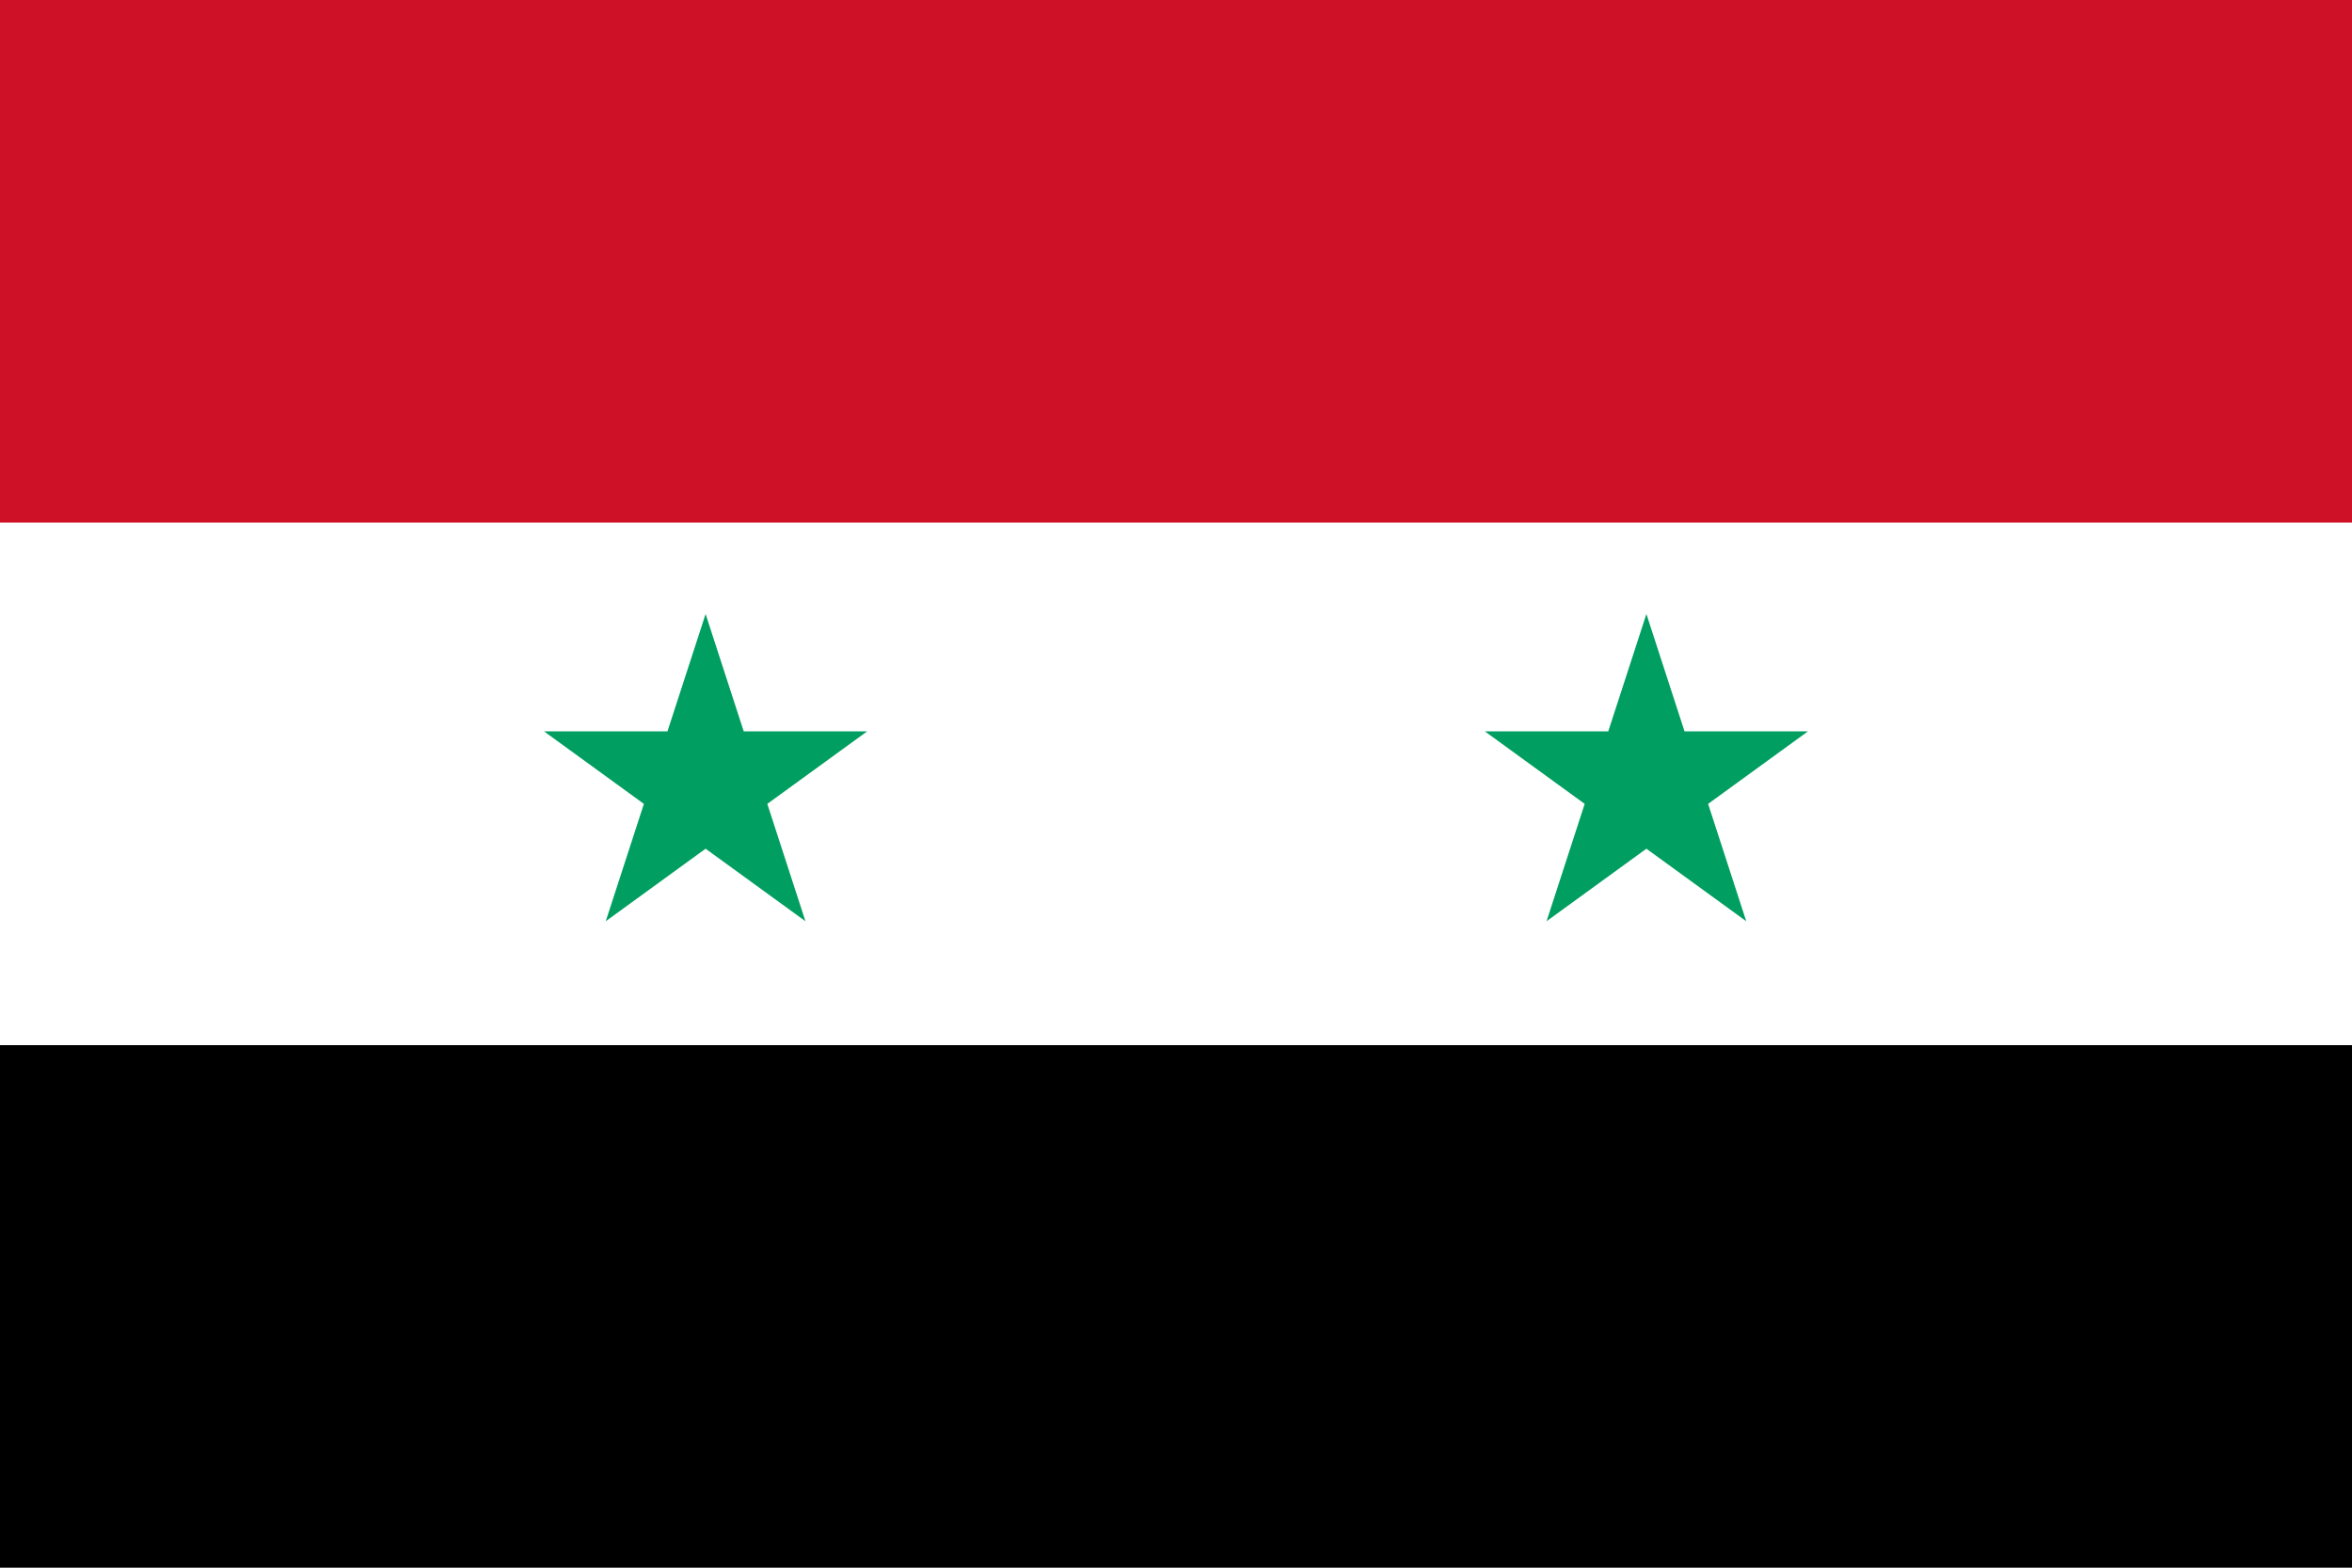
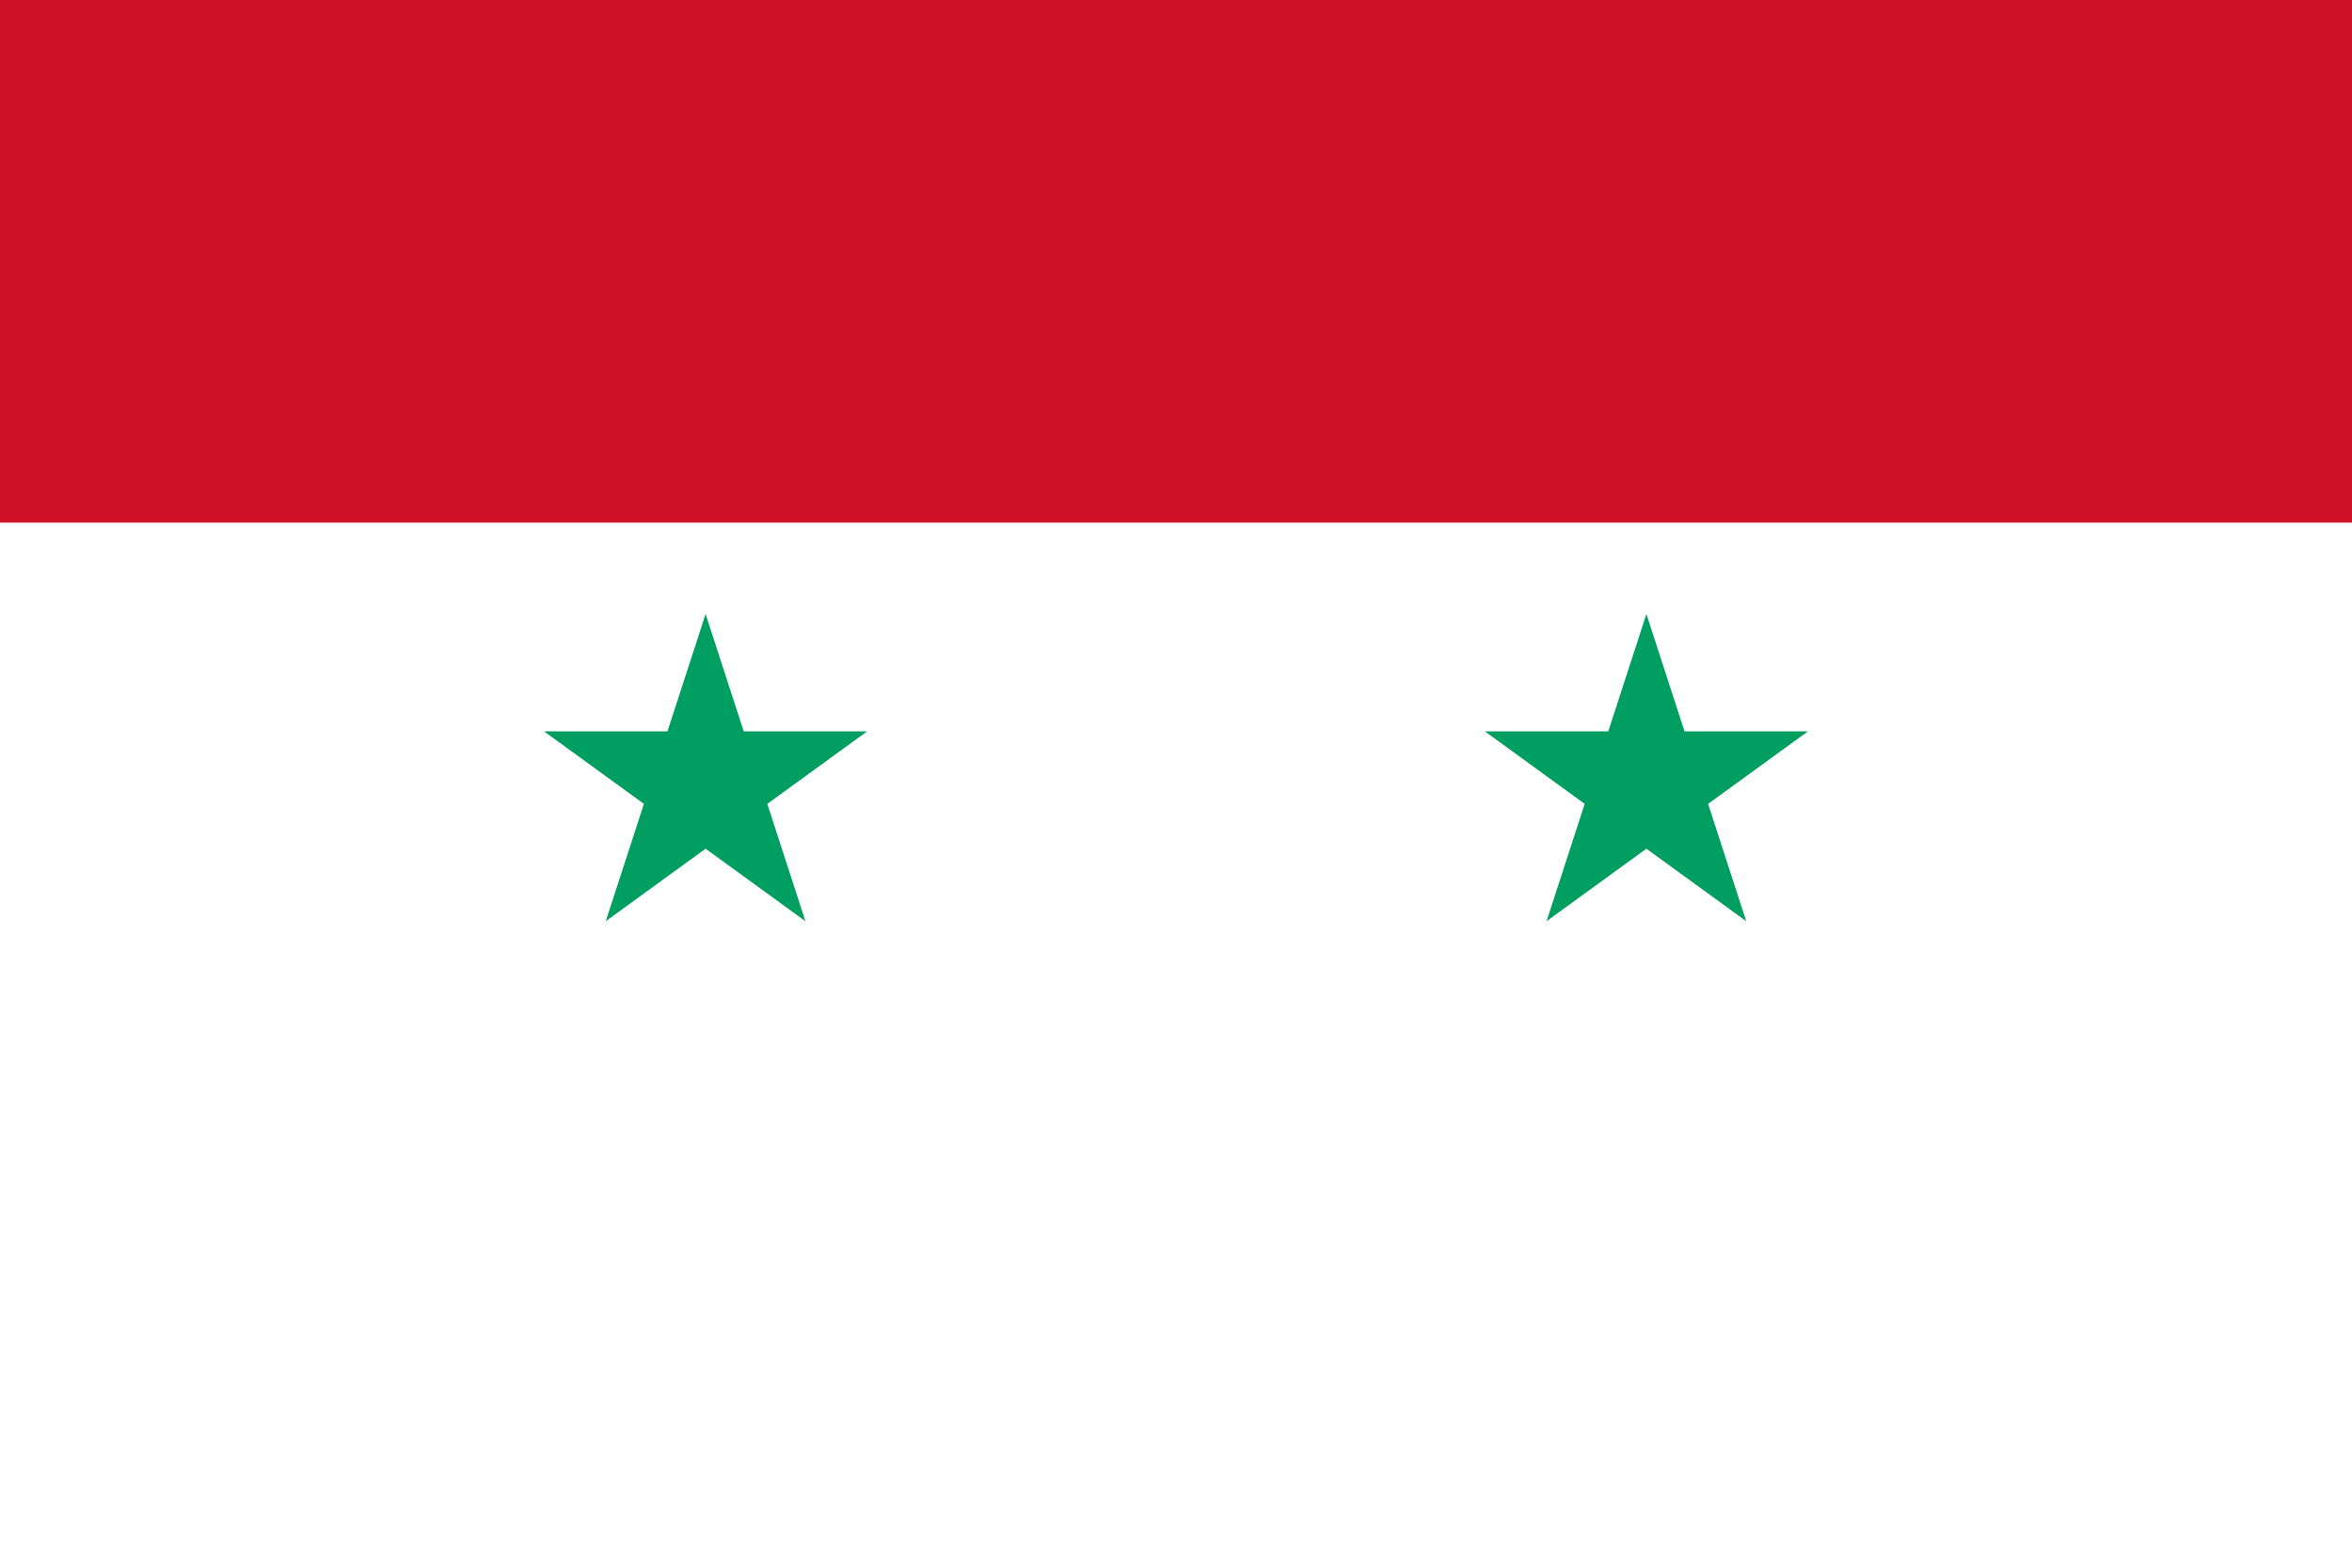
<svg xmlns="http://www.w3.org/2000/svg" xmlns:xlink="http://www.w3.org/1999/xlink" version="1.1" viewBox="0 0 900 600">
  <rect width="900" height="600" fill="#fff" />
  <rect width="900" height="200" fill="#ce1126" />
  <path id="a" d="m630 235l14.593 44.919 47.226-5e-3 -38.206 27.758 14.593 44.914-38.206-27.758-38.206 27.758 14.594-44.914-38.207-27.758h47.226z" fill="#009e60" />
  <use transform="translate(-360)" xlink:href="#a" />
-   <rect y="400" width="900" height="200" />
</svg>